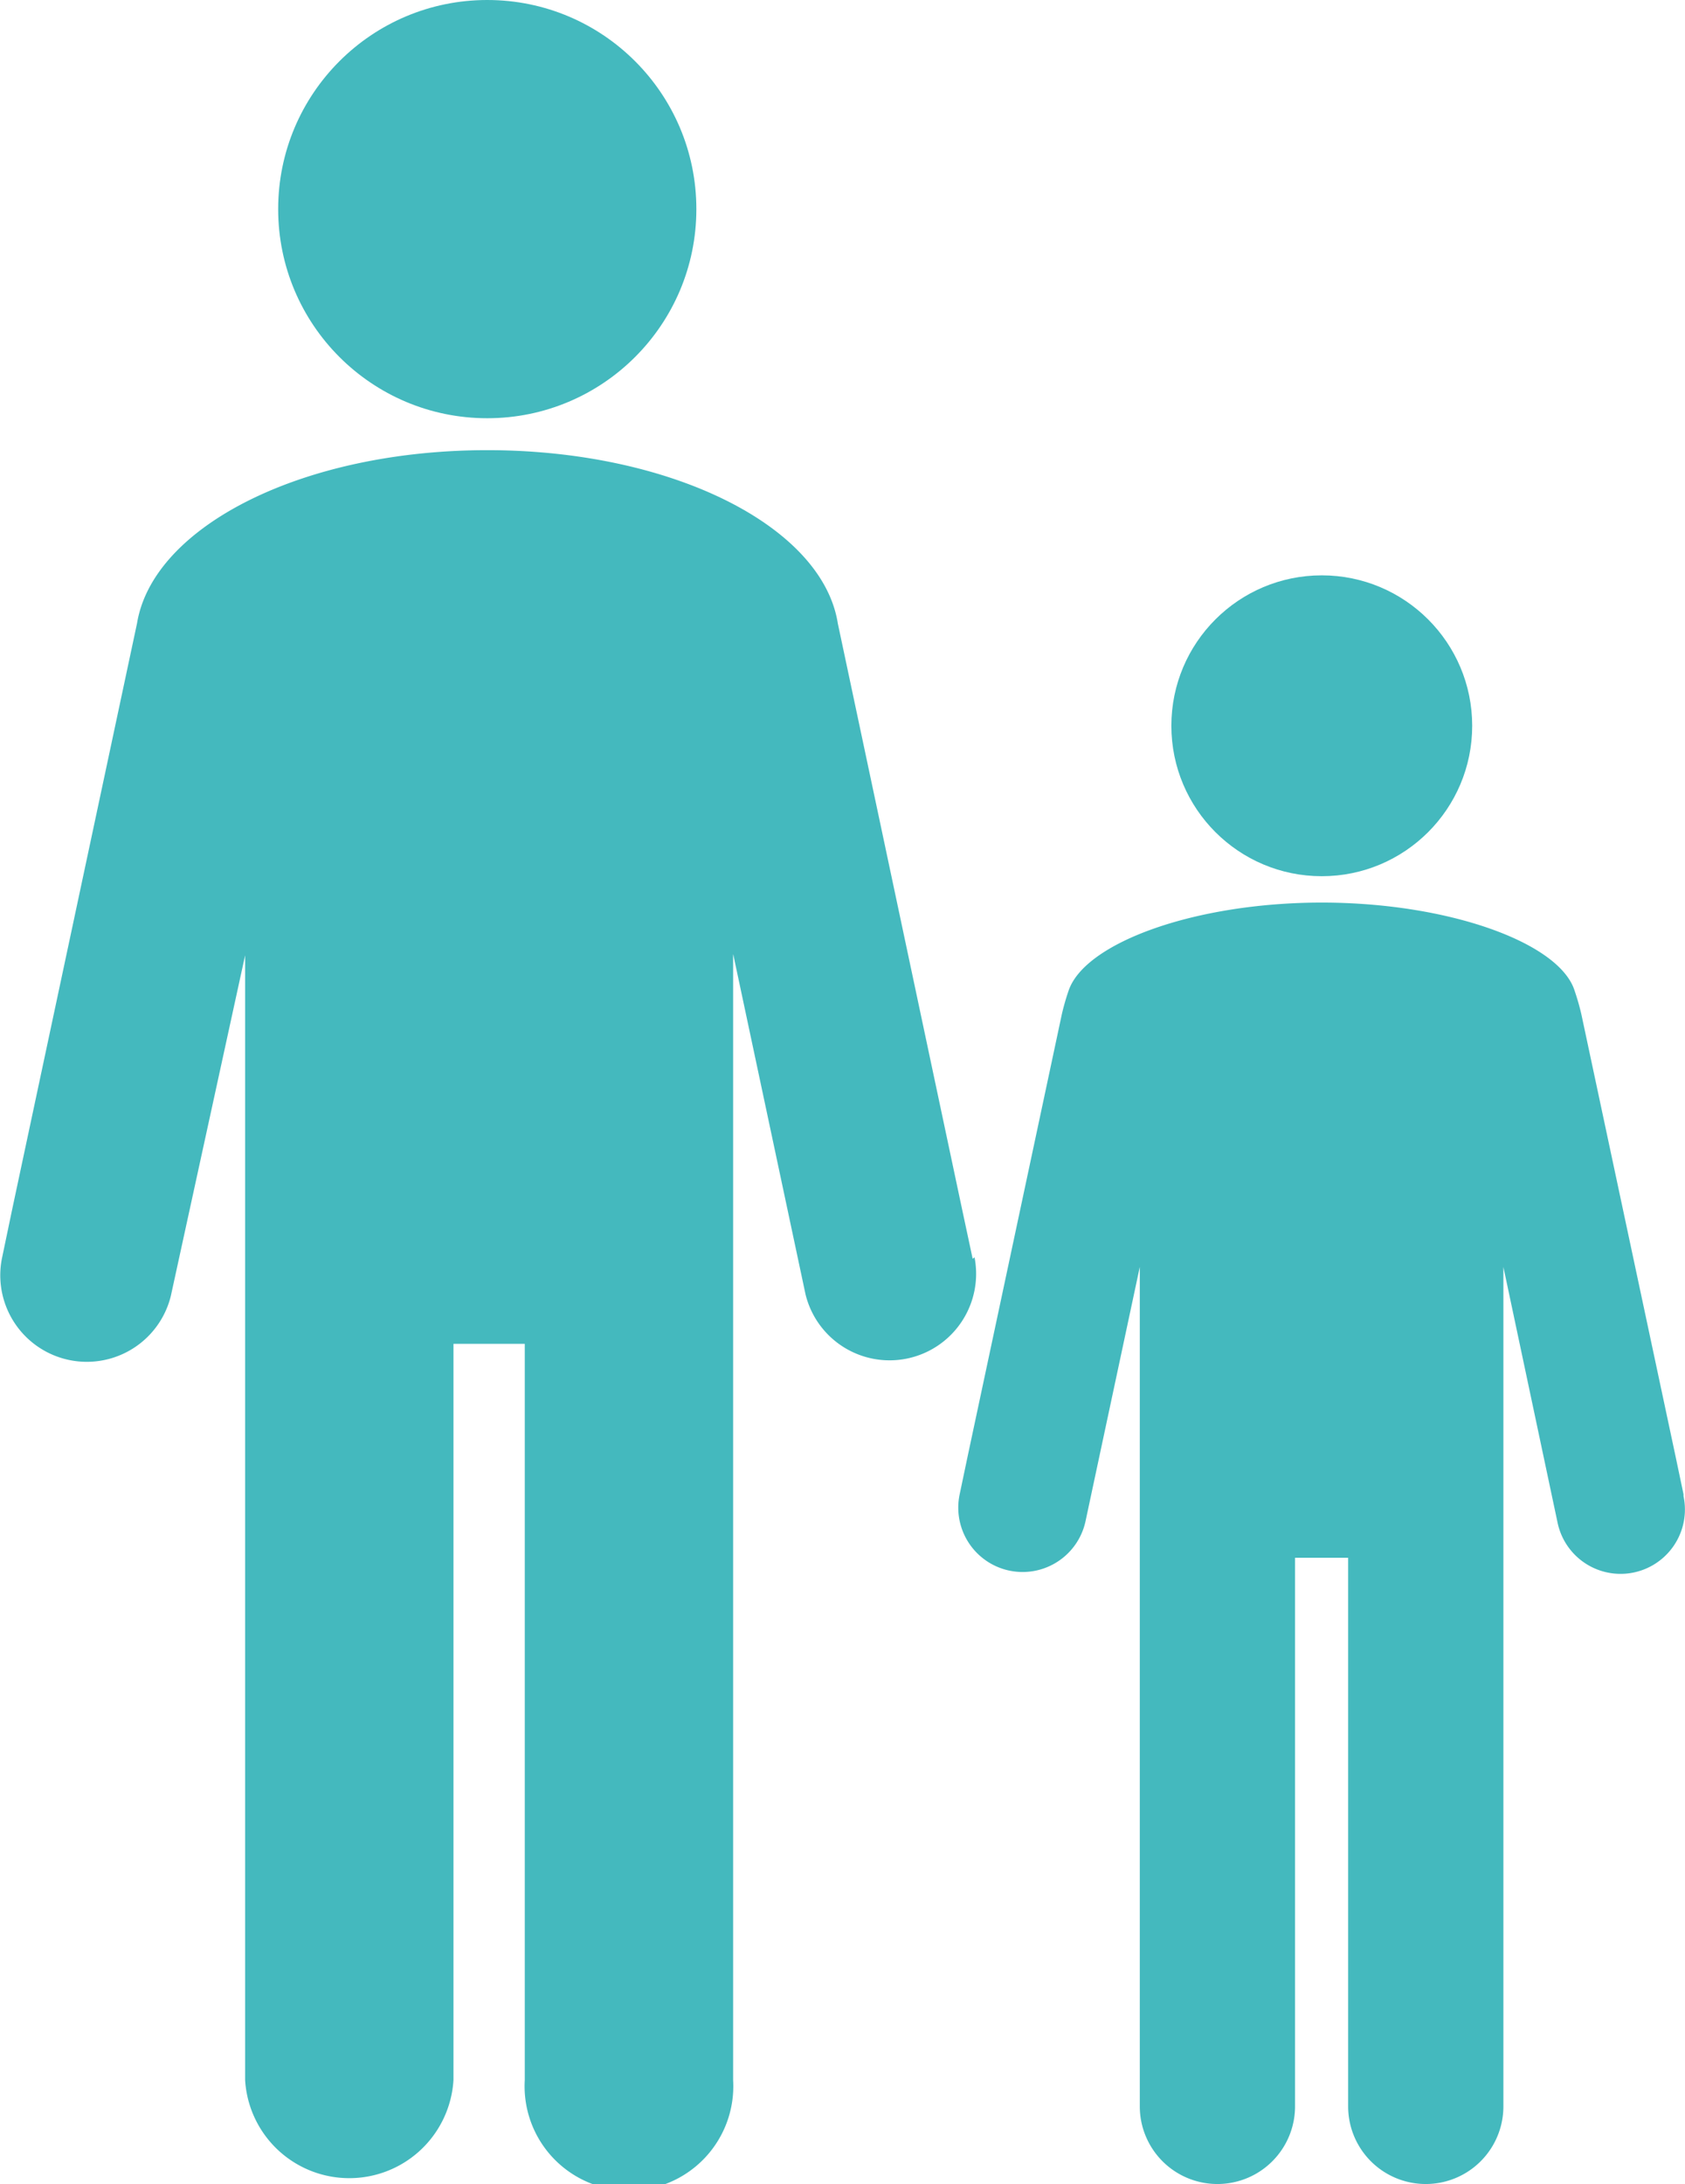
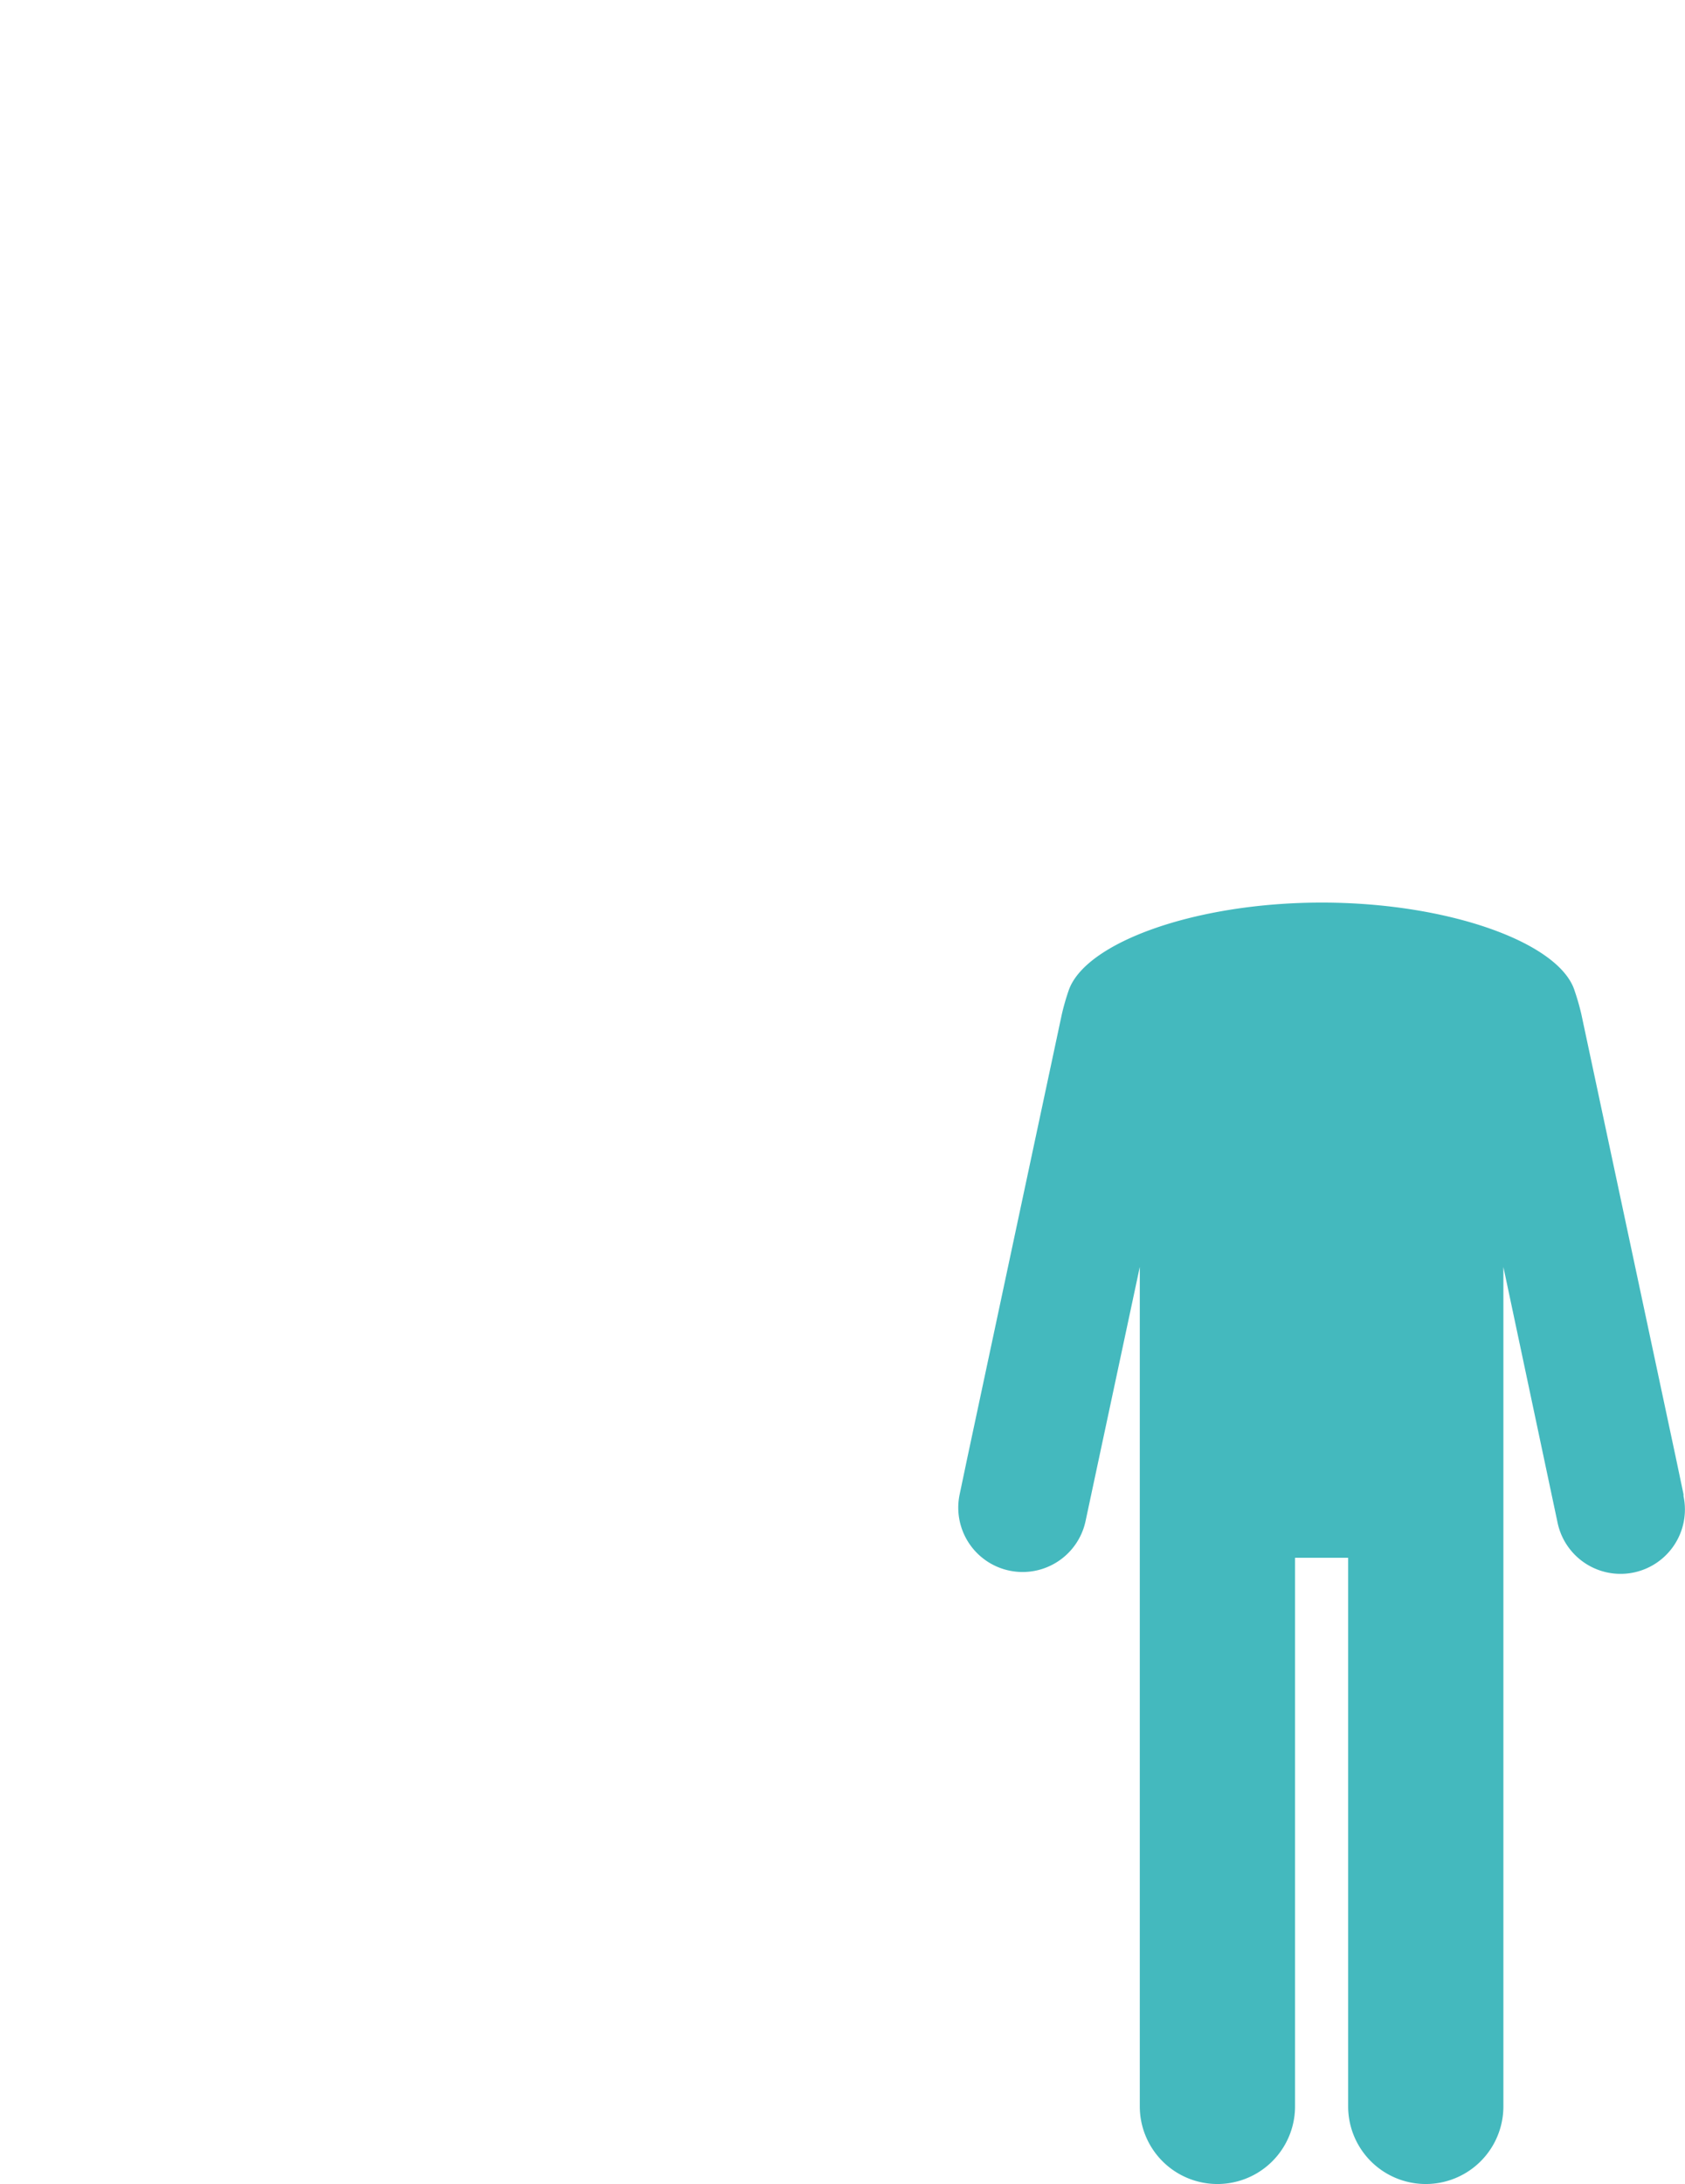
<svg xmlns="http://www.w3.org/2000/svg" viewBox="0 0 45.37 58.8">
  <defs>
    <style>.cls-1{fill:#44b9be;}</style>
  </defs>
  <title>Element 5</title>
  <g id="Ebene_2" data-name="Ebene 2">
    <g id="Ebene_1-2" data-name="Ebene 1">
-       <circle class="cls-1" cx="35.59" cy="19.54" r="4.05" />
-       <path class="cls-1" d="M45.33,40.23l-.21-1v0L42.58,27.31a6.36,6.36,0,0,0-.18-.63C42,25.38,39,24.3,35.59,24.3s-6.39,1.08-6.82,2.38a6.36,6.36,0,0,0-.18.63L26.05,39.23v0l-.21,1a1.73,1.73,0,0,0,3.39.72l1.46-6.84v22.6a2.09,2.09,0,1,0,4.18,0V41.94H36.3V56.71a2.09,2.09,0,1,0,4.18,0V34.11L41.94,41a1.73,1.73,0,0,0,3.39-.72Z" />
-       <circle class="cls-1" cx="13.12" cy="5.63" r="5.63" />
-       <path class="cls-1" d="M26.19,33.89l-.28-1.31v0L22.56,16.79c-.41-2.62-4.47-4.67-9.44-4.67s-9,2.05-9.43,4.66L.33,32.55v0L.05,33.89a2.33,2.33,0,0,0,4.55,1l2-9.17V56a2.81,2.81,0,0,0,5.61,0V36.18h1.92V56a2.81,2.81,0,1,0,5.61,0V25.68l1.95,9.17a2.33,2.33,0,0,0,4.55-1Z" />
+       <path class="cls-1" d="M45.33,40.23l-.21-1v0L42.58,27.31a6.36,6.36,0,0,0-.18-.63C42,25.38,39,24.3,35.59,24.3s-6.39,1.08-6.82,2.38a6.36,6.36,0,0,0-.18.63L26.05,39.23v0l-.21,1a1.73,1.73,0,0,0,3.39.72l1.46-6.84v22.6a2.09,2.09,0,1,0,4.18,0V41.94H36.3V56.71a2.09,2.09,0,1,0,4.18,0V34.11L41.94,41a1.73,1.73,0,0,0,3.39-.72" />
    </g>
  </g>
</svg>